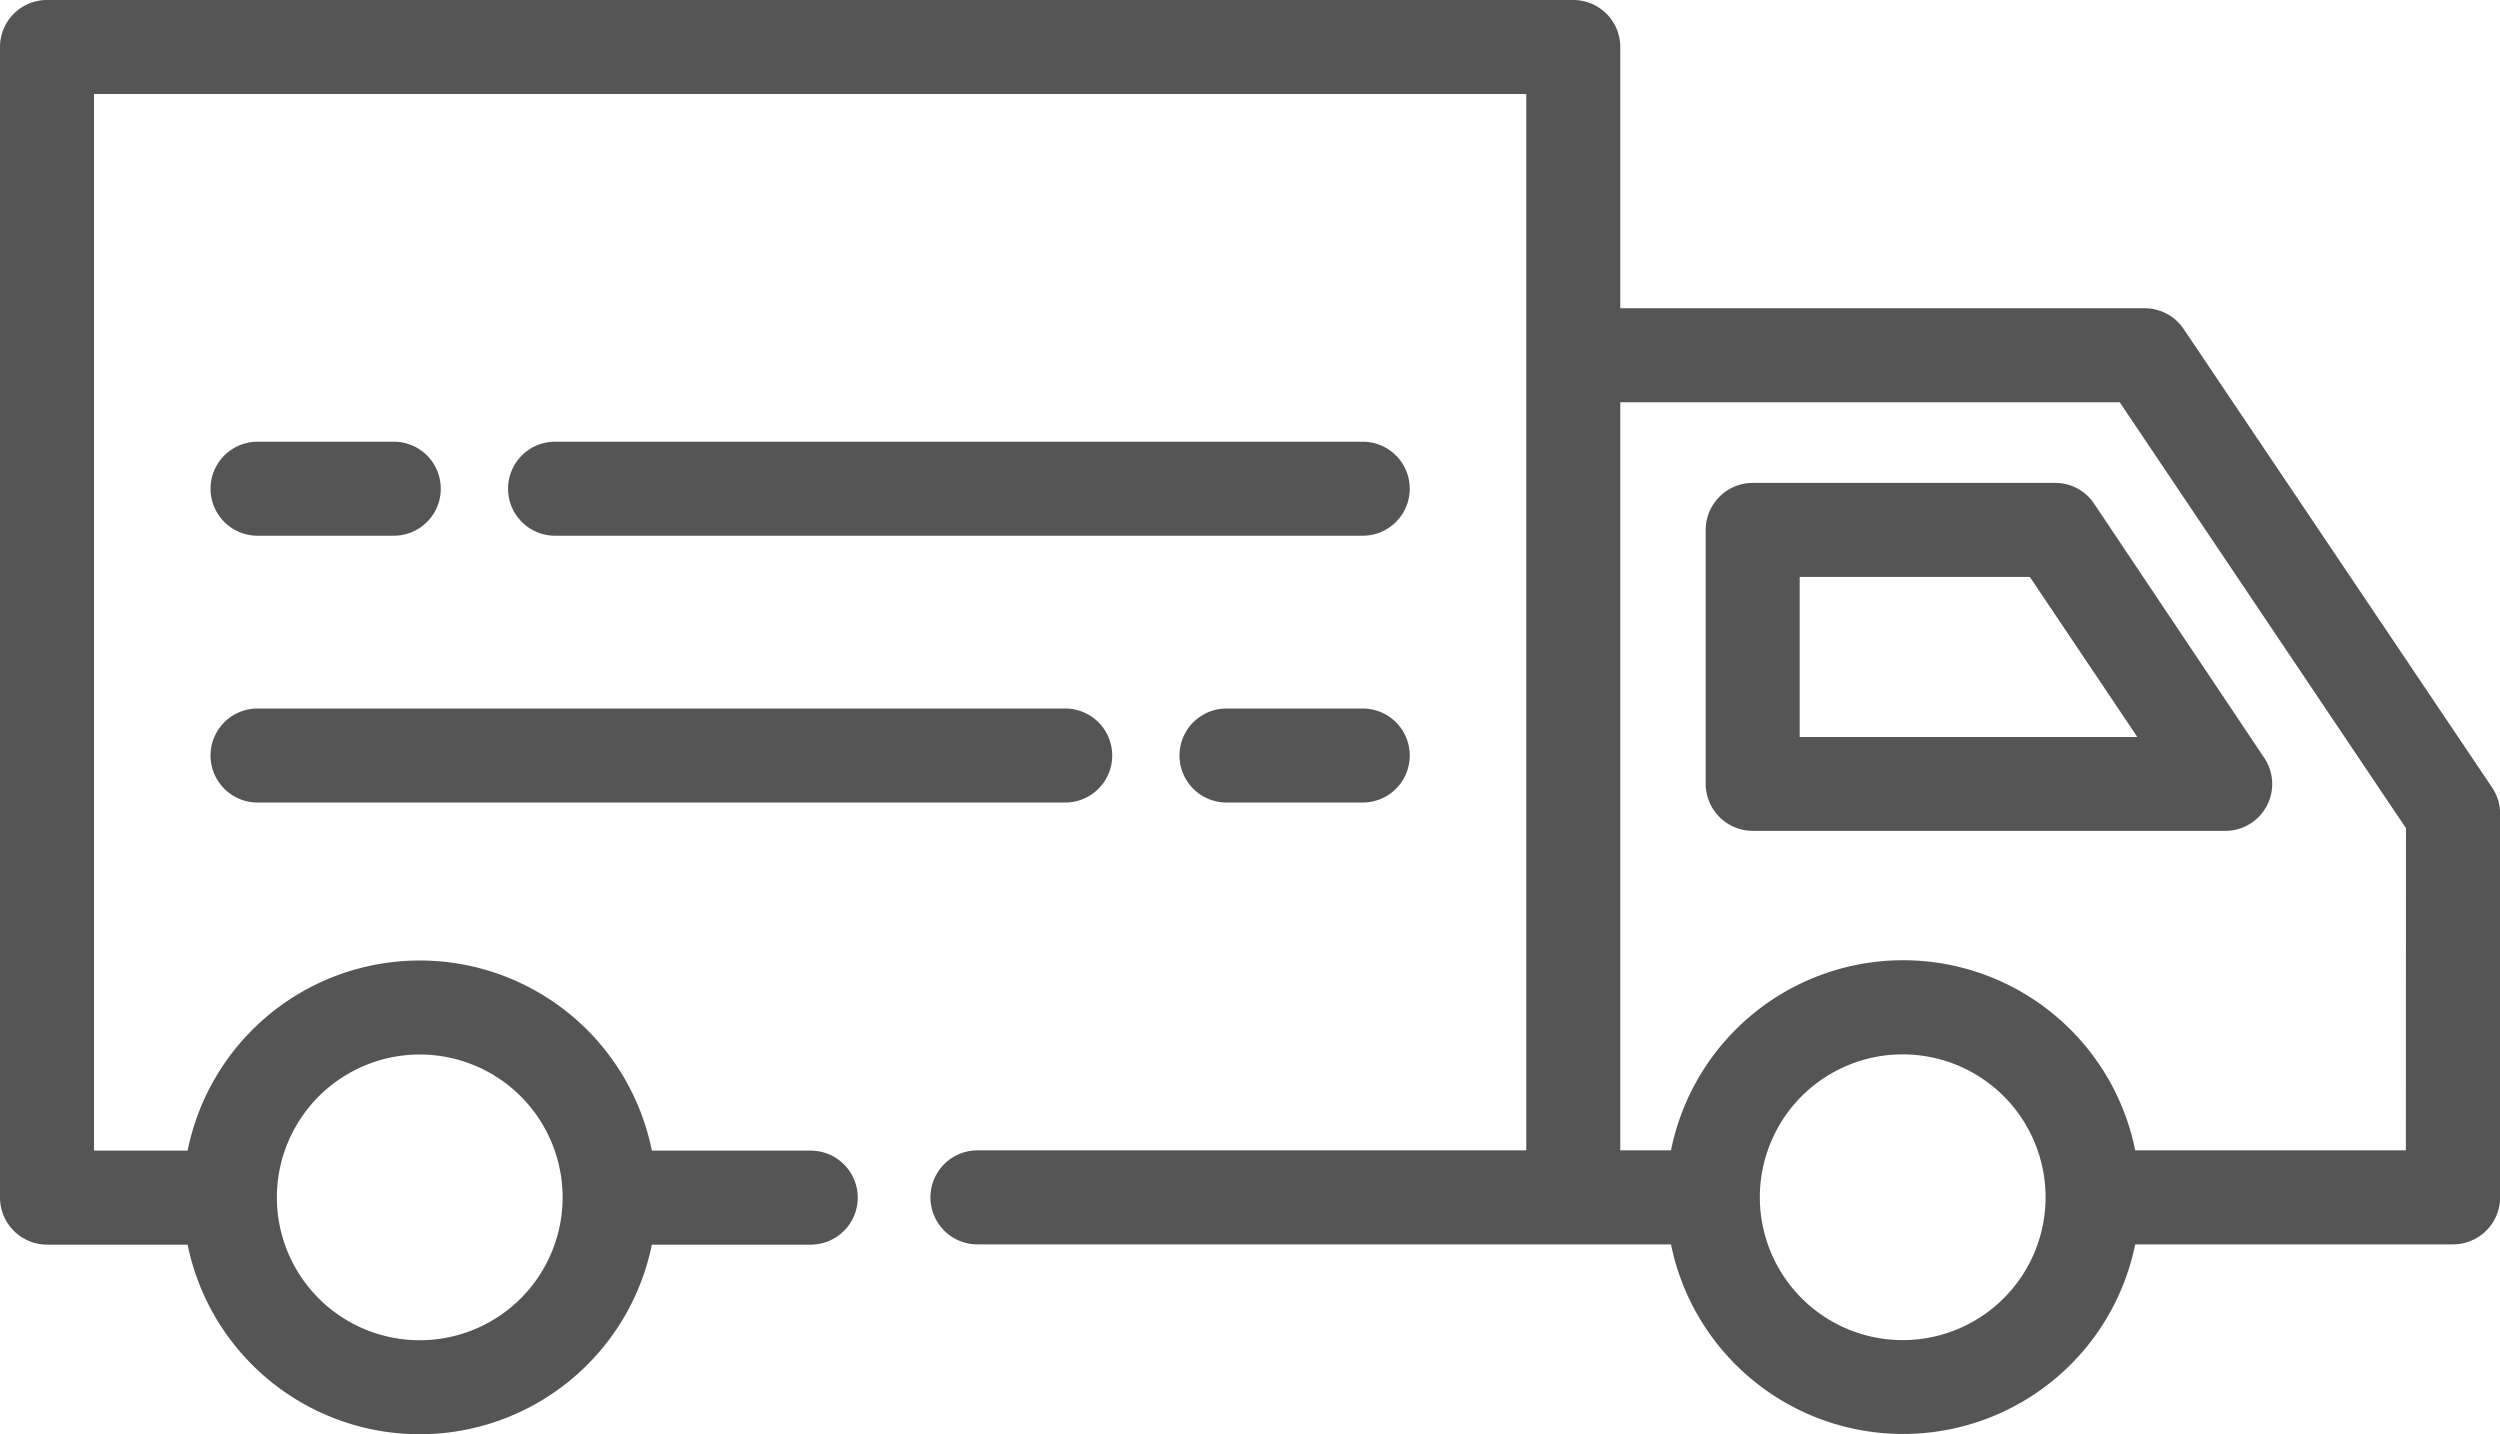
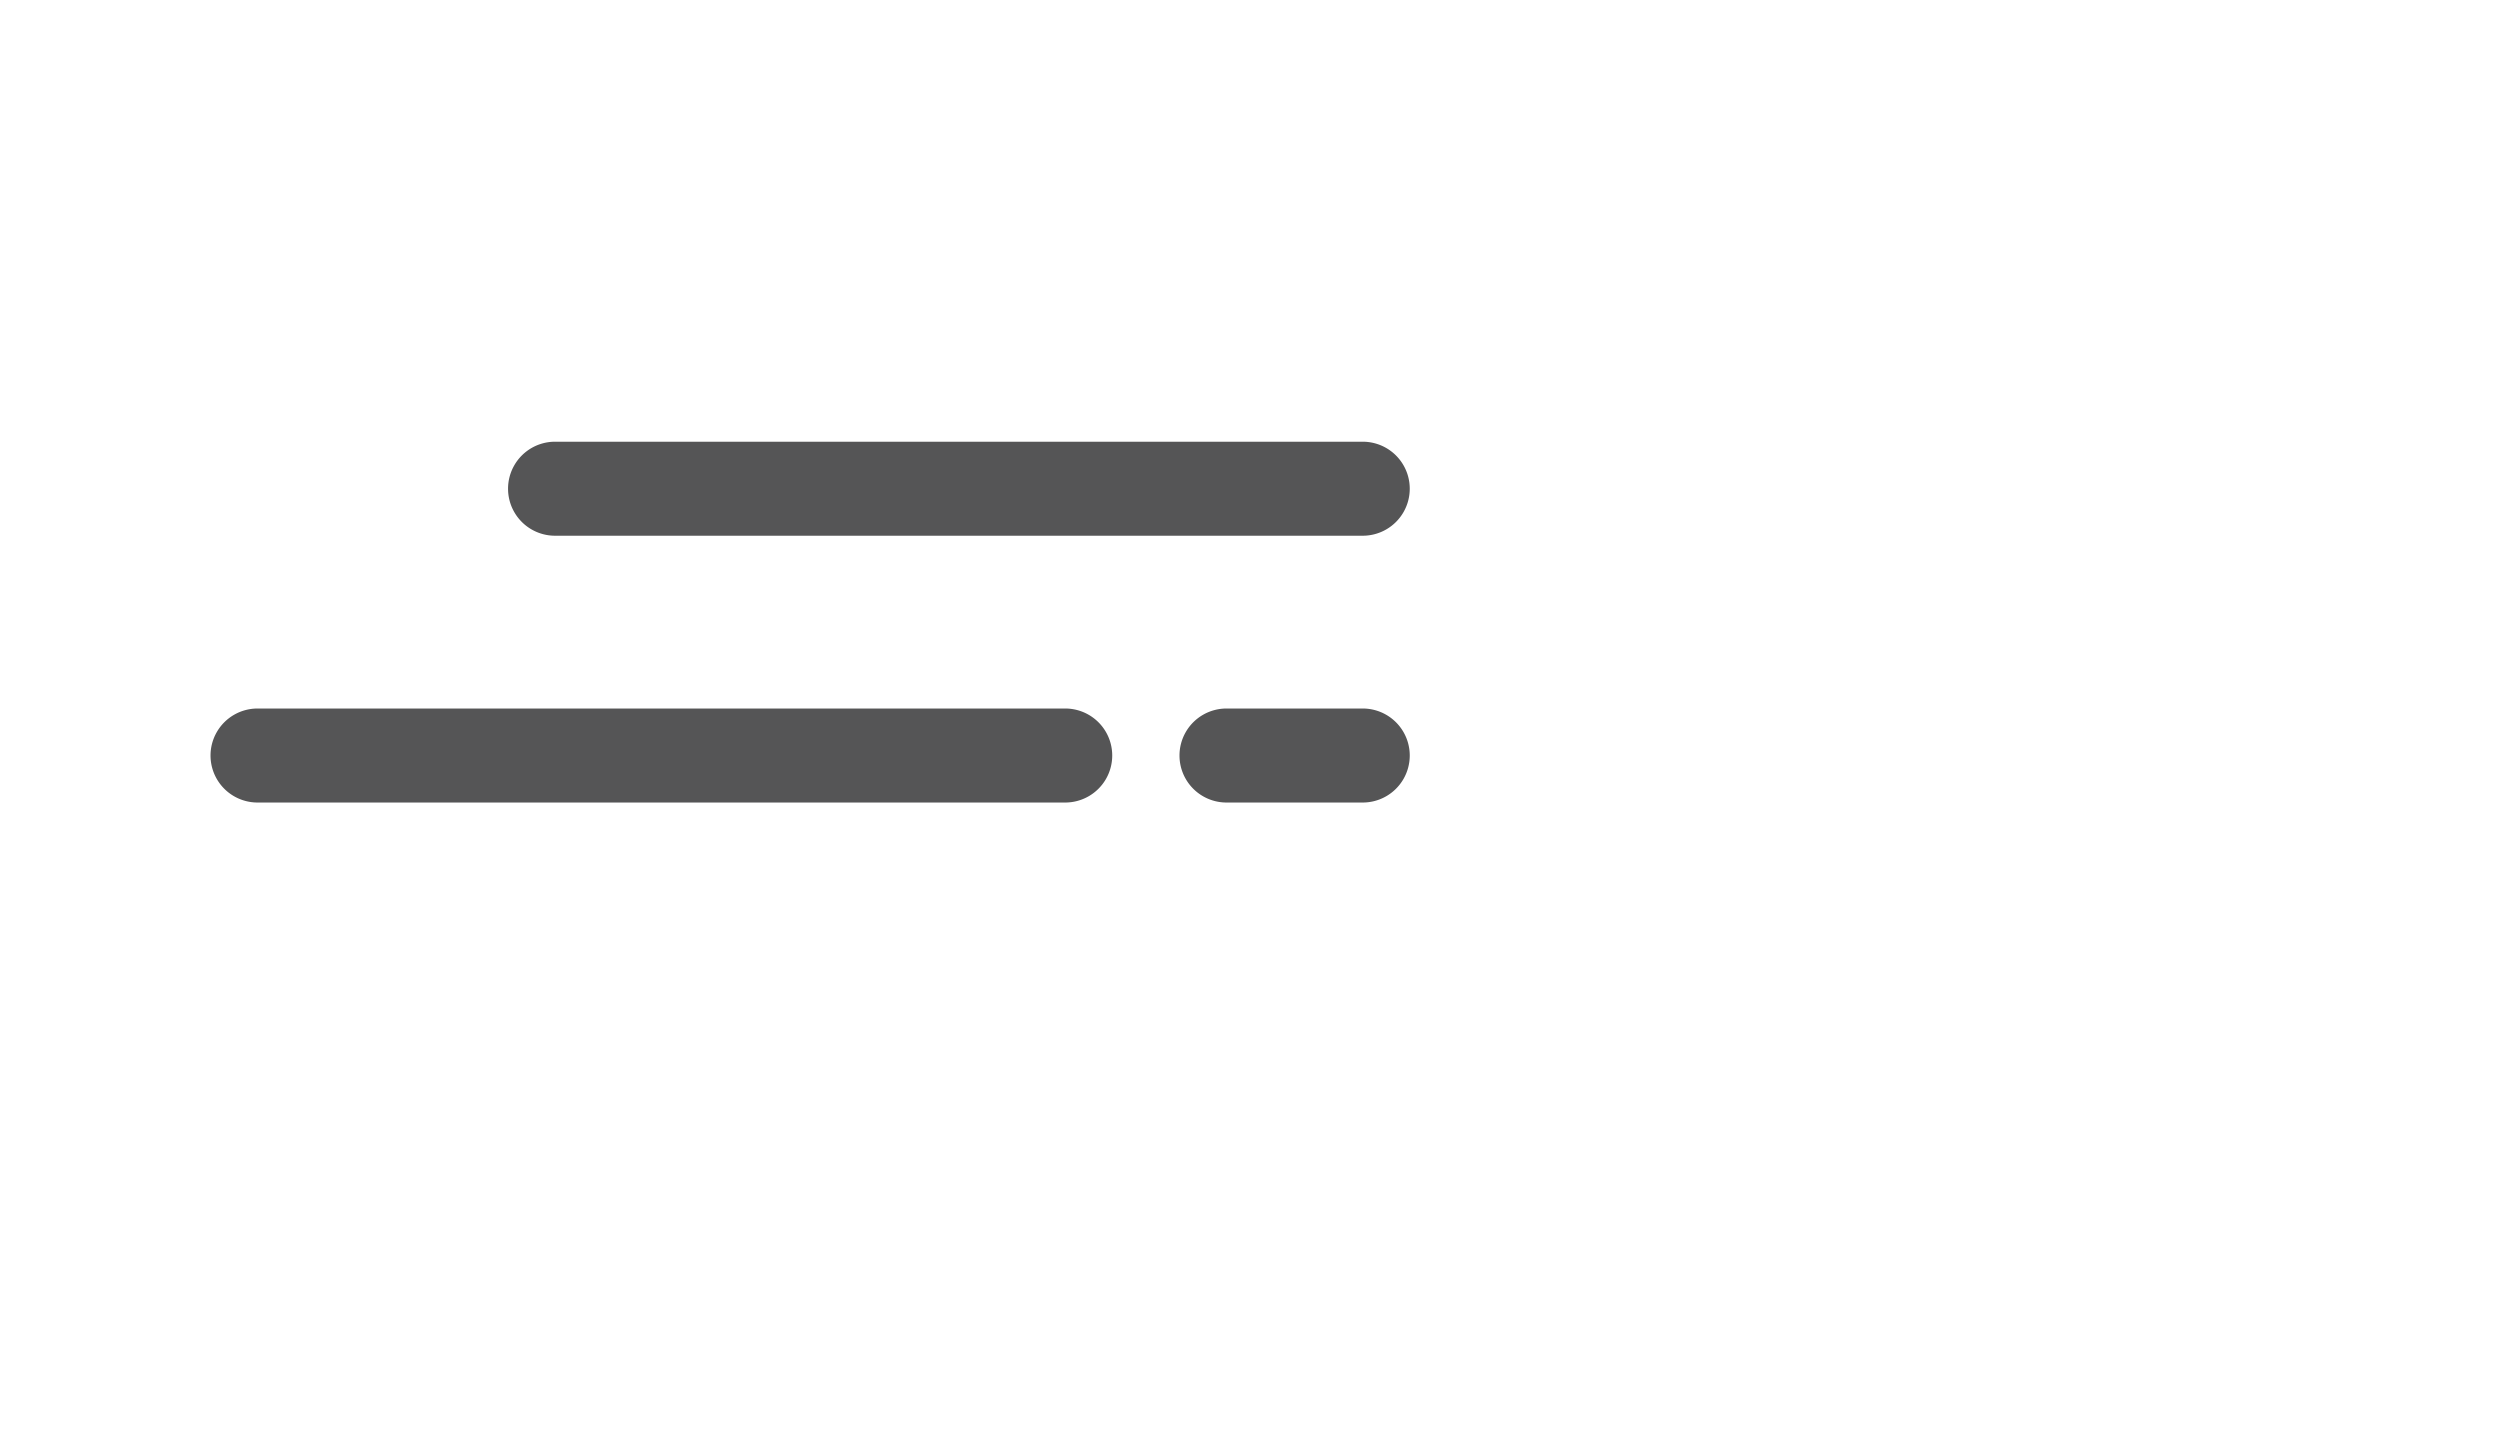
<svg xmlns="http://www.w3.org/2000/svg" viewBox="0 0 188.81 108.31">
  <defs>
    <style>.cls-1{fill:#555556;}</style>
  </defs>
  <g id="Layer_2" data-name="Layer 2">
    <g id="Layer_1-2" data-name="Layer 1">
-       <path class="cls-1" d="M164.92,24.85A3.55,3.55,0,0,0,162,23.28H122.37V3.55A3.55,3.55,0,0,0,118.82,0H3.55A3.55,3.55,0,0,0,0,3.55V90.42A3.56,3.56,0,0,0,3.55,94H14.17a17.89,17.89,0,0,0,35.06,0h12a3.55,3.55,0,0,0,0-7.1h-12a17.88,17.88,0,0,0-35.06,0H7.1V7.1H115.27V86.88H73.82a3.55,3.55,0,1,0,0,7.1H126.2a17.89,17.89,0,0,0,35.06,0h24a3.56,3.56,0,0,0,3.56-3.56V61.47a3.56,3.56,0,0,0-.61-2ZM31.7,79.64A10.79,10.79,0,1,1,20.91,90.42,10.8,10.8,0,0,1,31.7,79.64Zm112,21.57a10.79,10.79,0,1,1,10.79-10.79A10.79,10.79,0,0,1,143.73,101.21Zm38-14.33H161.26a17.88,17.88,0,0,0-35.06,0h-3.83V30.38h37.72l21.62,32.17Z" />
-       <path class="cls-1" d="M19.45,40.46H29.74a3.55,3.55,0,1,0,0-7.1H19.45a3.55,3.55,0,1,0,0,7.1Z" />
      <path class="cls-1" d="M102.92,33.36h-61a3.55,3.55,0,0,0,0,7.1h61a3.55,3.55,0,0,0,0-7.1Z" />
      <path class="cls-1" d="M102.92,53.51H92.63a3.55,3.55,0,1,0,0,7.1h10.29a3.55,3.55,0,0,0,0-7.1Z" />
-       <path class="cls-1" d="M19.45,60.61h61a3.55,3.55,0,1,0,0-7.1h-61a3.55,3.55,0,1,0,0,7.1Z" />
-       <path class="cls-1" d="M155.19,36.47H132.38A3.56,3.56,0,0,0,128.82,40V59.2a3.56,3.56,0,0,0,3.56,3.55h35.7A3.54,3.54,0,0,0,171,57.23L158.13,38A3.53,3.53,0,0,0,155.19,36.47ZM135.92,55.66V43.57H153.3l8.12,12.09Z" />
+       <path class="cls-1" d="M19.45,60.61h61a3.55,3.55,0,1,0,0-7.1h-61a3.55,3.55,0,1,0,0,7.1" />
    </g>
  </g>
</svg>